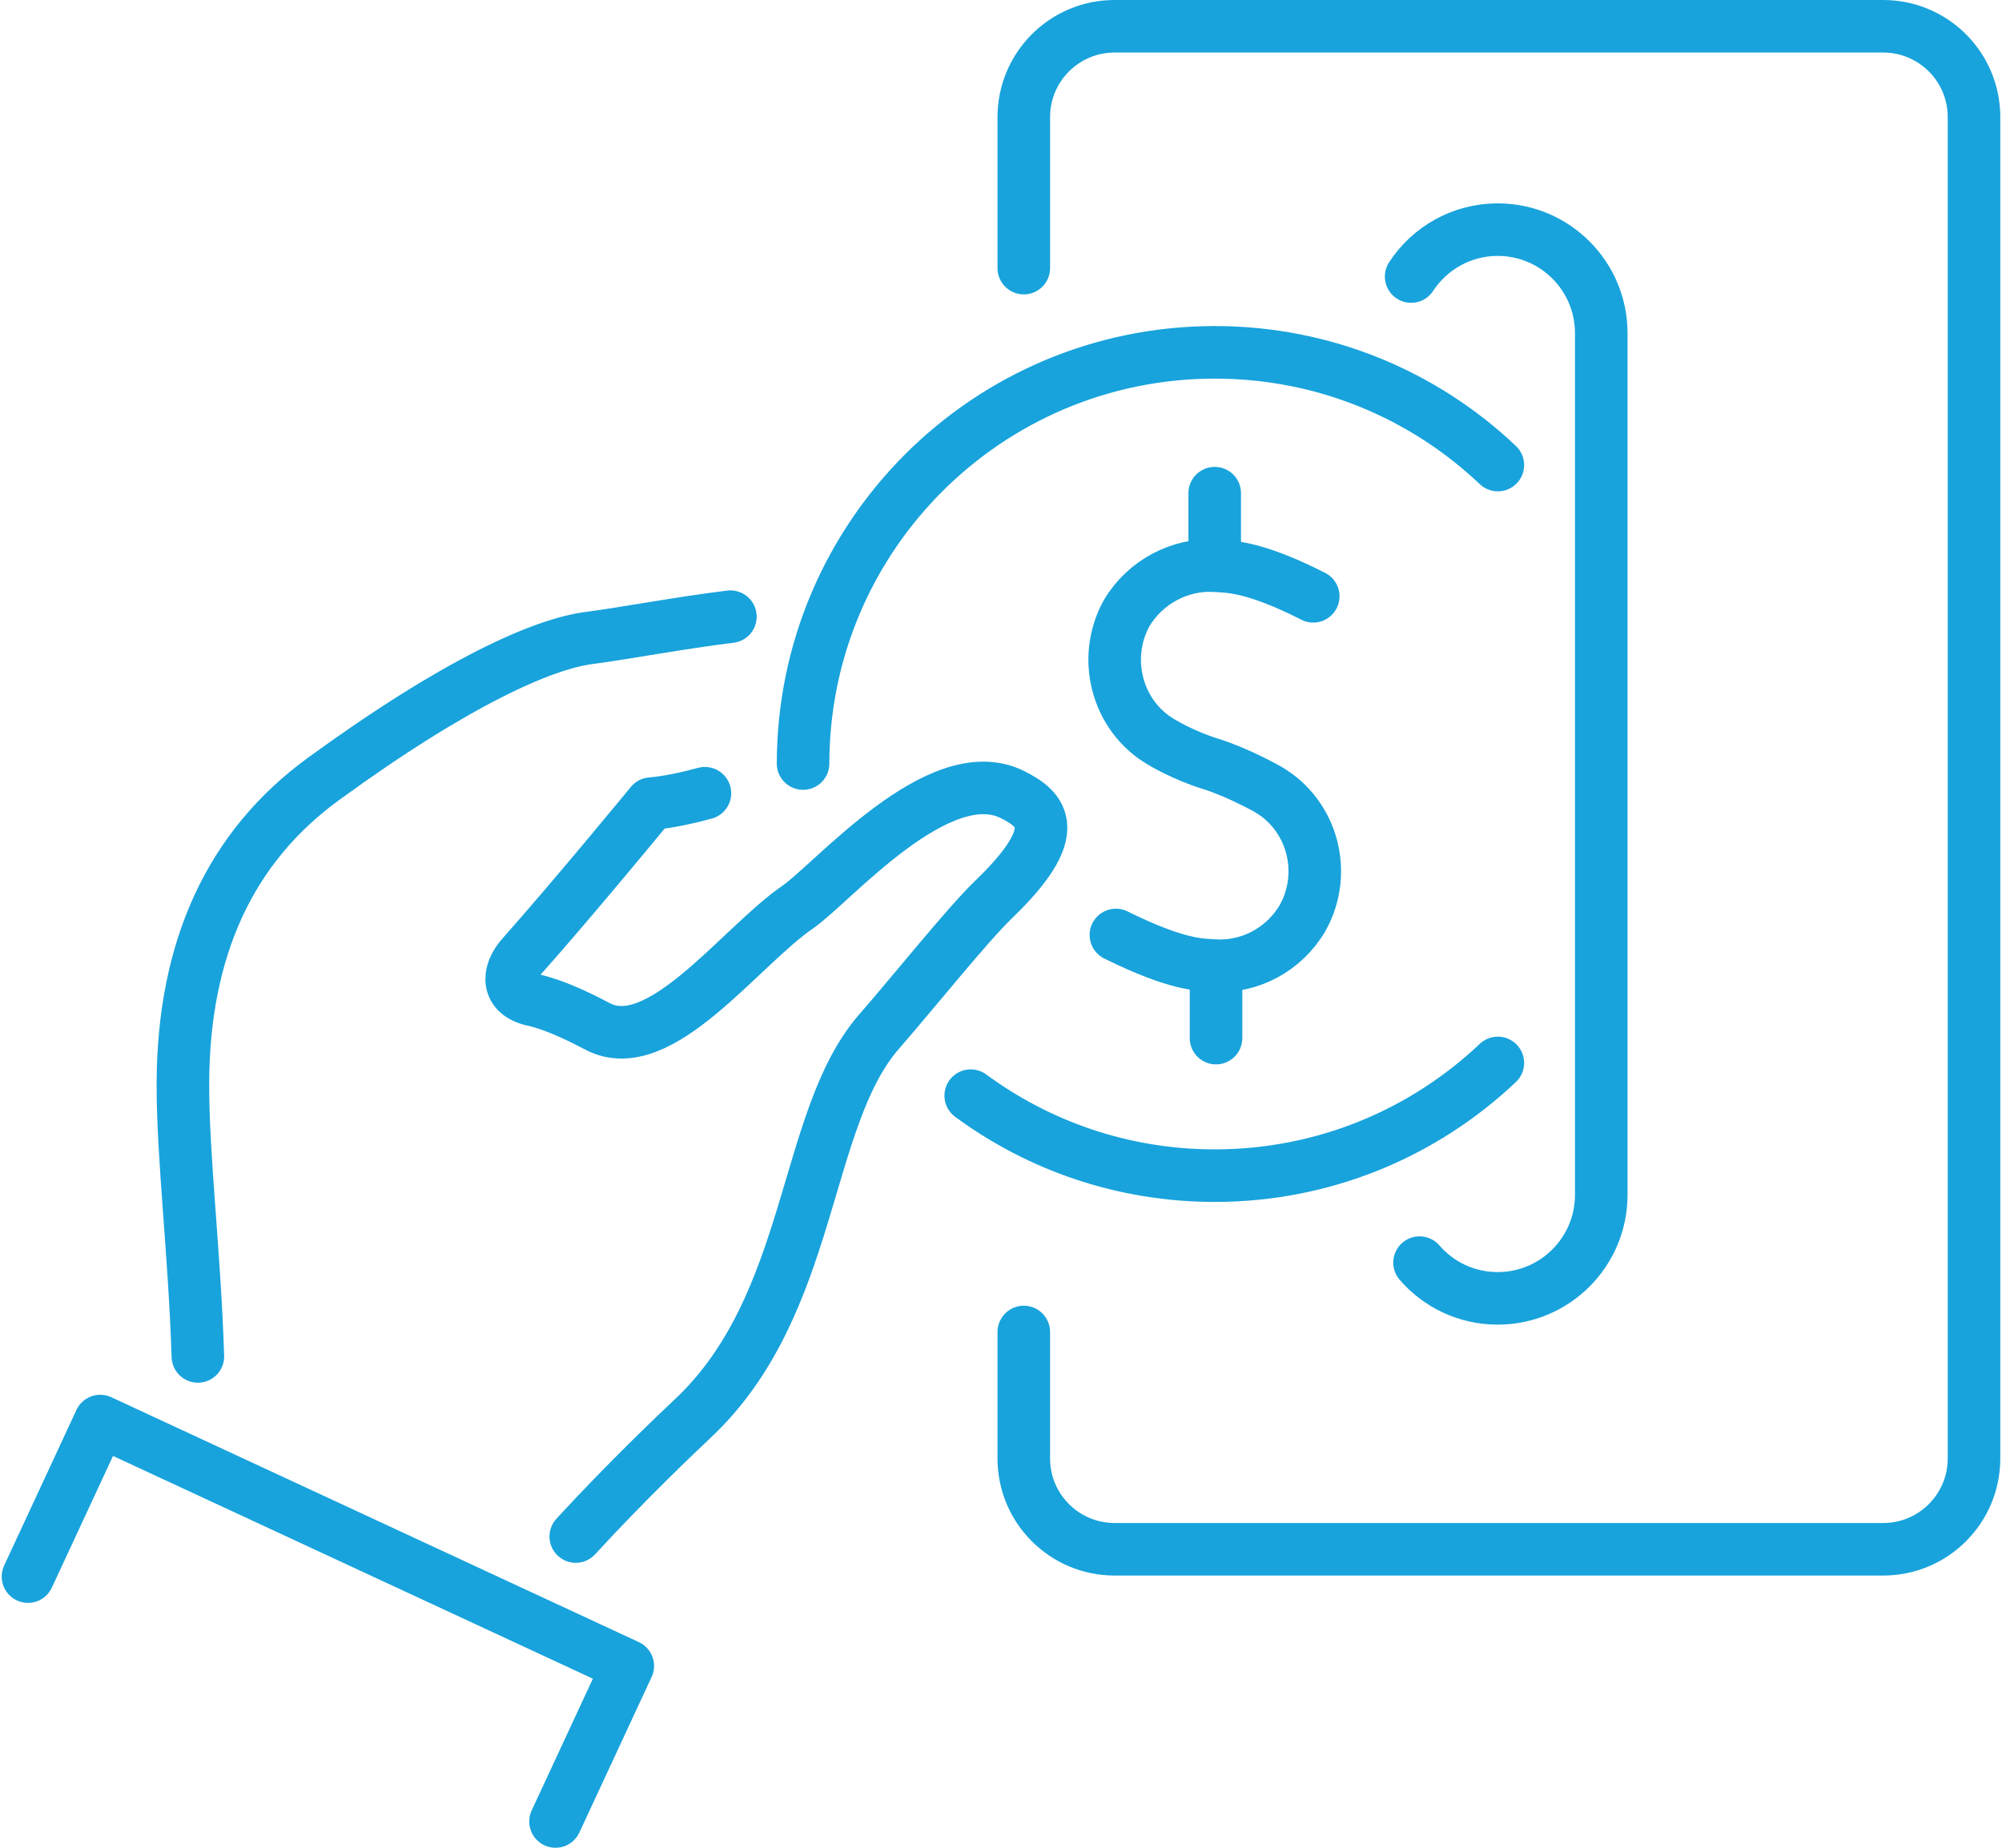
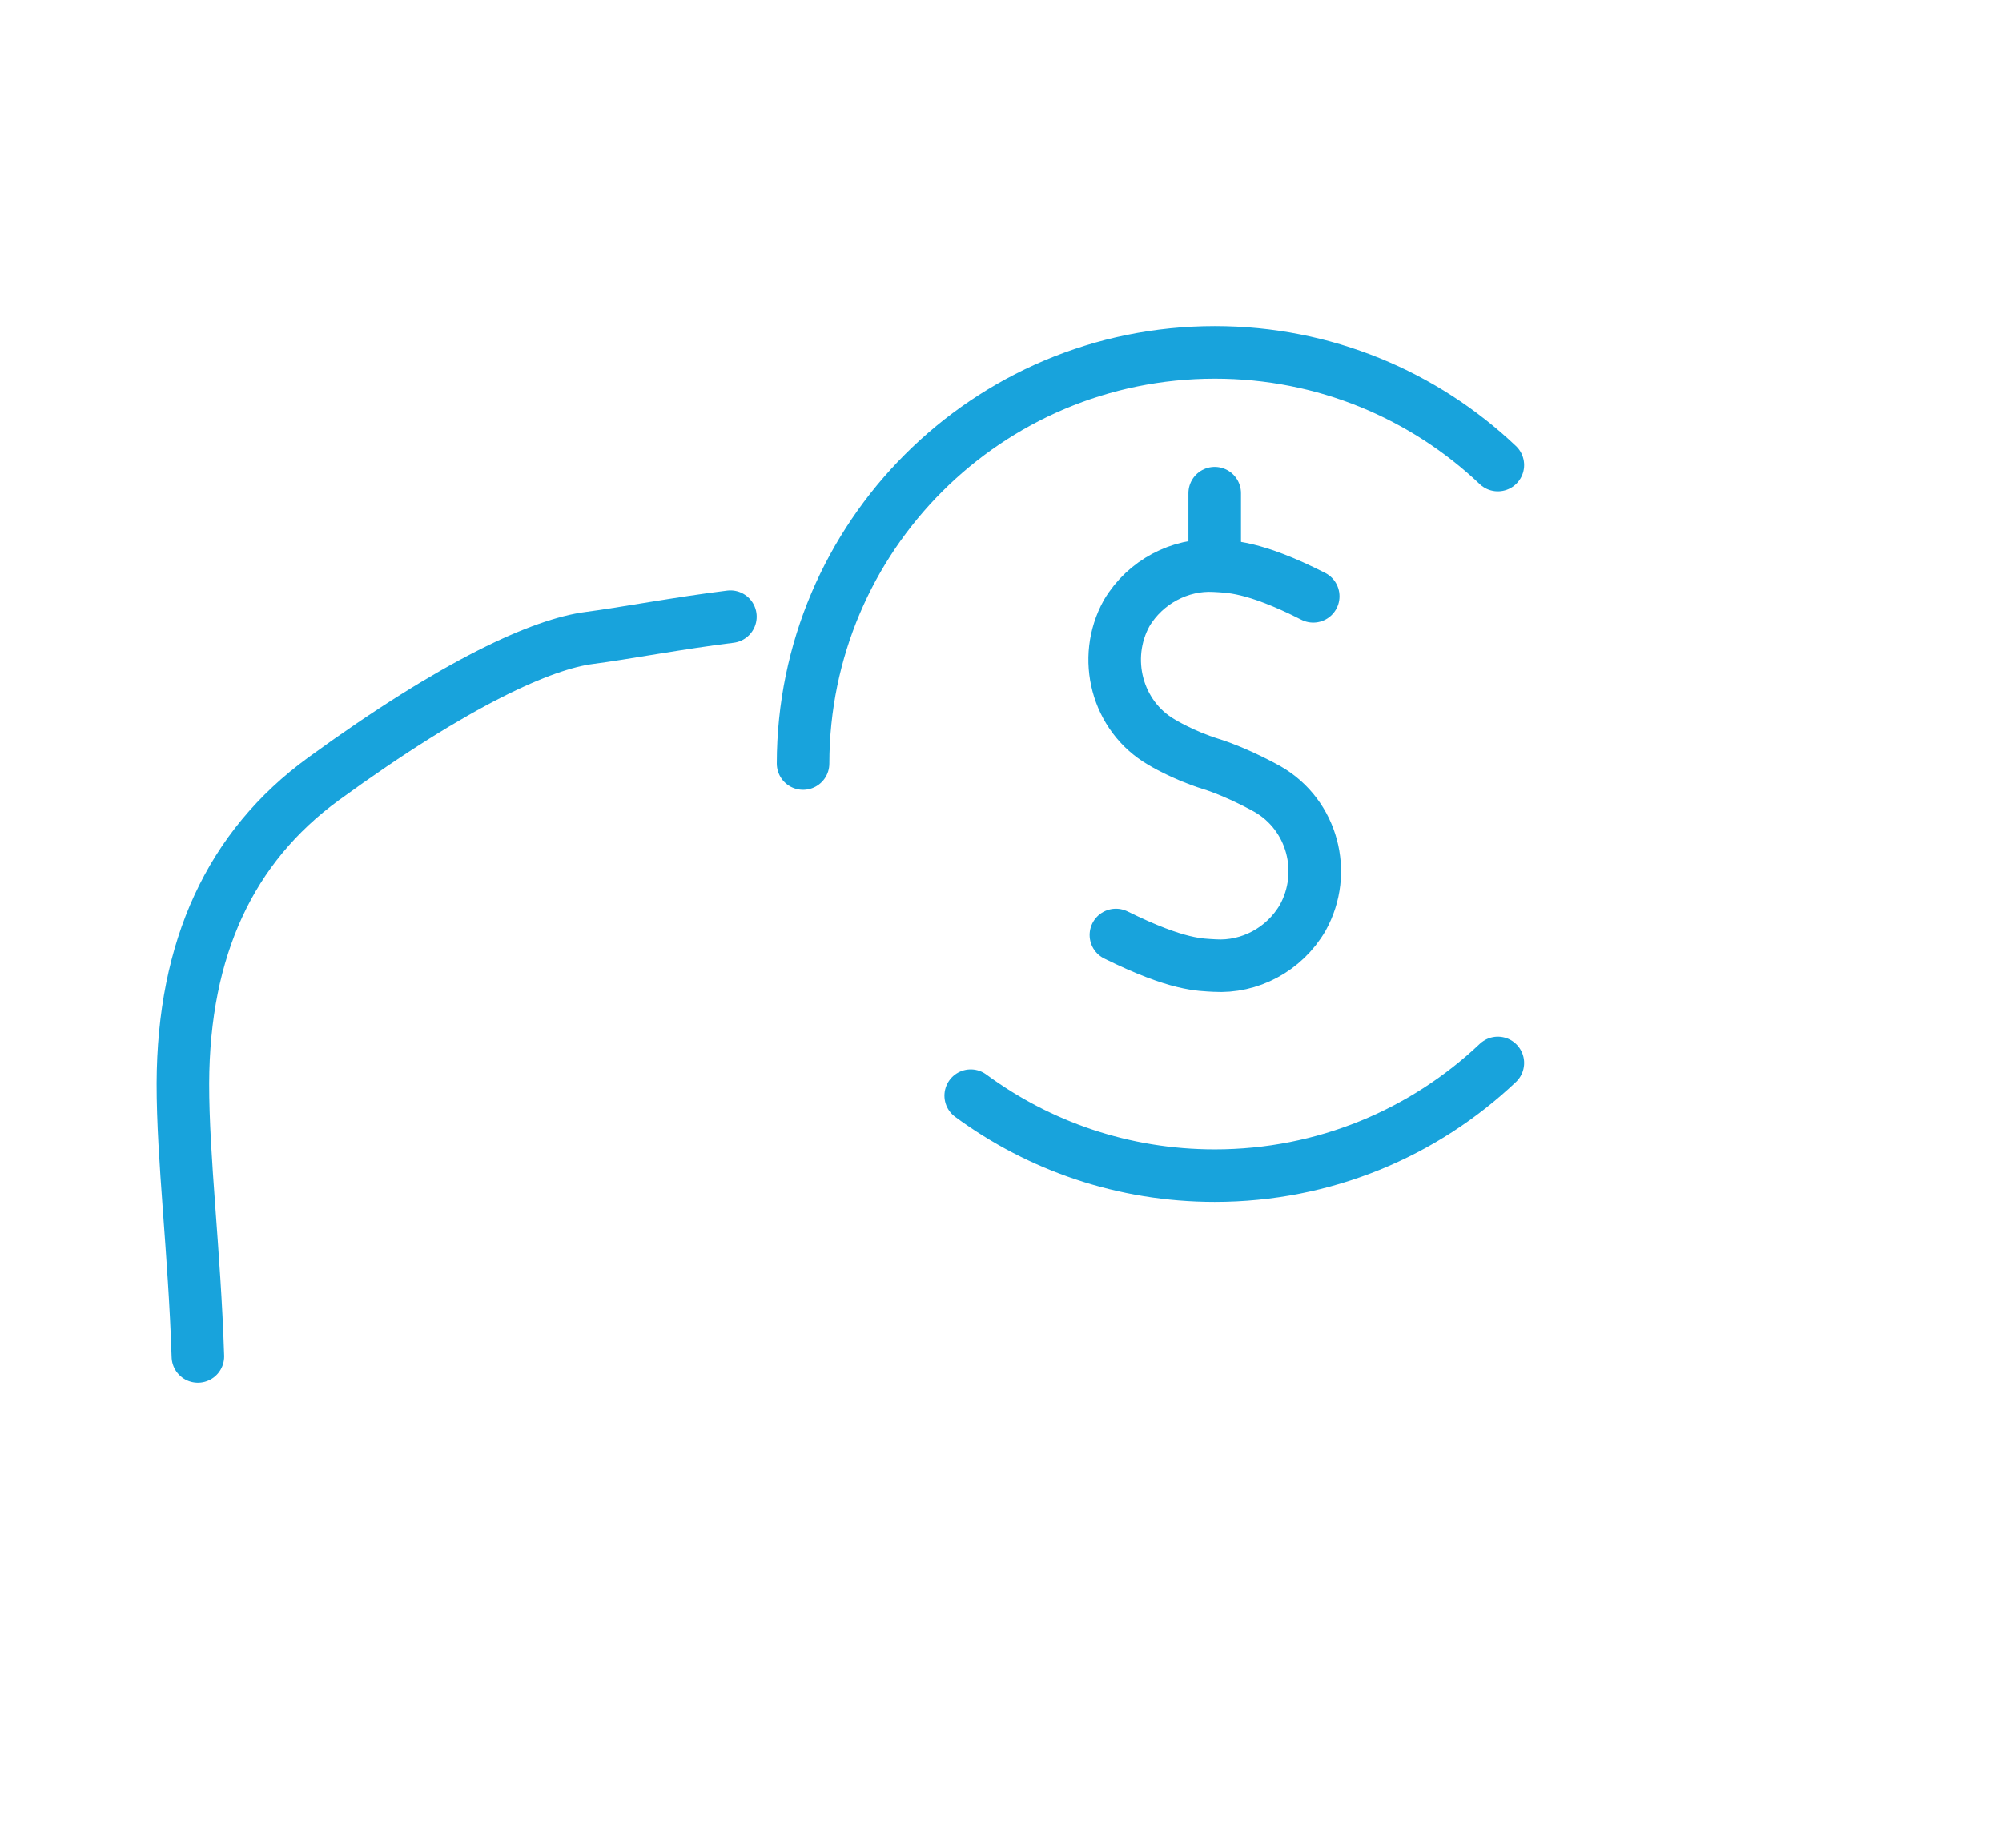
<svg xmlns="http://www.w3.org/2000/svg" id="Ebene_1" data-name="Ebene 1" viewBox="0 0 152.11 140.65" width="130" height="120">
  <defs>
    <style>
      .cls-1 {
        fill: none;
        stroke: #18a3dc;
        stroke-linecap: round;
        stroke-linejoin: round;
        stroke-width: 4px;
      }
    </style>
  </defs>
  <path class="cls-1" d="M84.8,71.17c4.74,2.34,6.43,2.26,7.52,2.33,2.64.16,5.28-1.2,6.7-3.64,1.91-3.44.75-7.82-2.67-9.79,0,0-2.24-1.27-4.33-1.92-2.13-.66-3.75-1.66-3.75-1.66-3.4-1.97-4.55-6.39-2.65-9.82,1.42-2.39,4.08-3.76,6.69-3.61,1.07.07,2.93,0,7.51,2.33" />
  <line class="cls-1" x1="92.32" y1="37.54" x2="92.32" y2="42.75" />
-   <line class="cls-1" x1="92.42" y1="73.81" x2="92.42" y2="79.02" />
  <path class="cls-1" d="M113.87,80.91c-5.62,5.32-13.2,8.58-21.55,8.58-6.95,0-13.37-2.26-18.57-6.09" />
  <path class="cls-1" d="M60.99,58.12c.02-17.29,14.04-31.3,31.34-31.3,8.35,0,15.93,3.26,21.54,8.58" />
-   <path class="cls-1" d="M53.52,60.38c-1.48.4-2.92.7-4.09.79,0,0-5.99,7.29-9.82,11.59-1.2,1.35-1.14,2.92.81,3.35,1.61.36,3.35,1.19,4.93,2.02,4.72,2.48,10.79-6.03,15.23-9.08,2.63-1.8,10.76-11.35,16.34-8.57,2.3,1.15,4,2.77-1.45,8.01-1.99,1.92-5.97,6.91-8.69,10.03-5.84,6.69-4.96,20.83-14.21,29.48-1.16,1.09-5.05,4.79-8.88,8.96" />
  <path class="cls-1" d="M14.93,103.25c-.26-8.05-1.15-15.08-1.14-20.79q.05-15.41,10.7-23.17c10.19-7.42,16.73-10.28,20.23-10.73,2.57-.33,6.83-1.14,10.74-1.62" />
-   <polyline class="cls-1" points="42.15 138.65 47.65 126.81 7.5 108.17 2 120.01" />
-   <path class="cls-1" d="M107.27,21.05c1.41-2.15,3.83-3.57,6.59-3.57h0c4.35,0,7.88,3.53,7.88,7.88v65.59c0,4.35-3.53,7.88-7.88,7.88h0c-2.38,0-4.51-1.05-5.95-2.72" />
-   <path class="cls-1" d="M77.79,101.39v9.63c0,3.82,3.1,6.91,6.91,6.91h58.5c3.82,0,6.91-3.1,6.91-6.91V8.91c0-3.82-3.1-6.91-6.91-6.91h-58.5c-3.82,0-6.91,3.1-6.91,6.91v11.5" />
</svg>